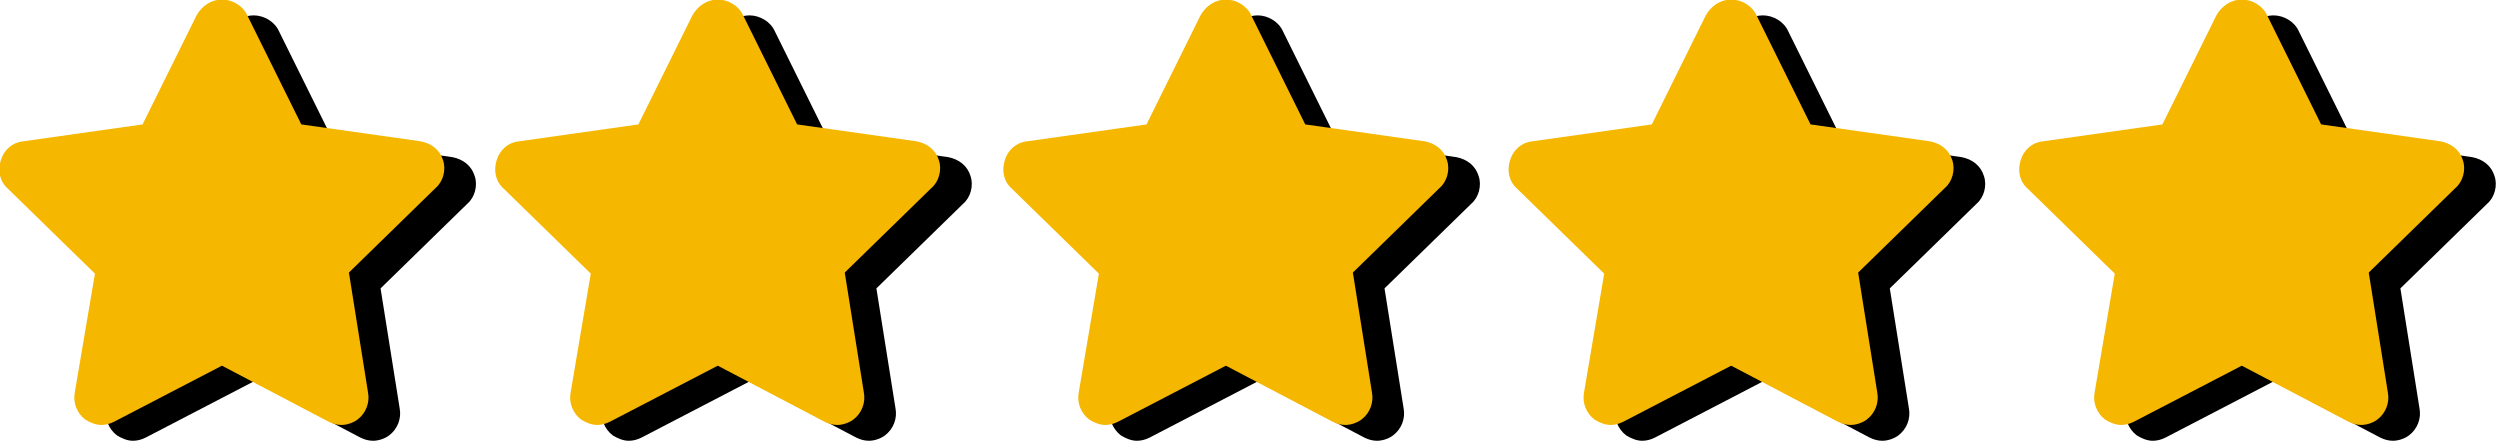
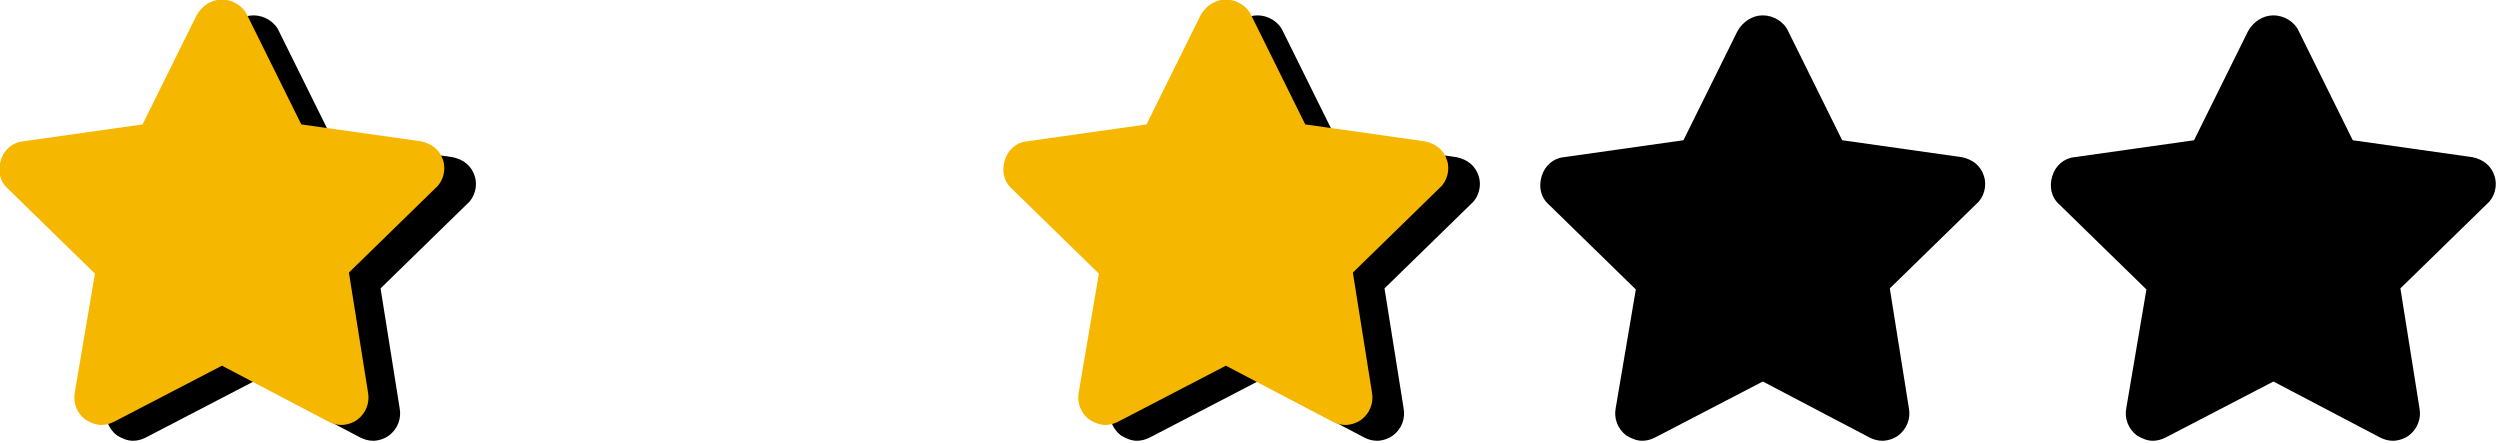
<svg xmlns="http://www.w3.org/2000/svg" width="100%" height="100%" viewBox="0 0 158 28" version="1.1" xml:space="preserve" style="fill-rule:evenodd;clip-rule:evenodd;stroke-linejoin:round;stroke-miterlimit:2;">
  <g transform="matrix(0.95,0,0,0.95,0.847,-0.102)">
    <g>
      <g transform="matrix(0.704,0,0,0.704,-152.982,-110.736)">
        <g>
          <path d="M260.2,176.7L252,184.7L253.8,196C254,197 253.6,198 252.8,198.6C252.4,198.9 251.8,199.1 251.3,199.1C250.9,199.1 250.5,199 250.1,198.8L240,193.5L229.8,198.8C229.4,199 229,199.1 228.6,199.1C228.1,199.1 227.6,198.9 227.1,198.6C226.3,198 225.9,197 226.1,196L228,184.8L219.8,176.8C219,176.1 218.8,175.1 219.1,174.1C219.4,173.1 220.2,172.4 221.2,172.3L232.5,170.7L237.6,160.4C238.1,159.5 239,158.9 240,158.9C241,158.9 242,159.5 242.4,160.4L247.5,170.7L258.8,172.3C259.8,172.5 260.6,173.1 260.9,174.1C261.2,175 260.9,176.1 260.2,176.7Z" style="fill-rule:nonzero;" />
        </g>
      </g>
      <g transform="matrix(0.704,0,0,0.704,-119.996,-110.736)">
        <g>
-           <path d="M260.2,176.7L252,184.7L253.8,196C254,197 253.6,198 252.8,198.6C252.4,198.9 251.8,199.1 251.3,199.1C250.9,199.1 250.5,199 250.1,198.8L240,193.5L229.8,198.8C229.4,199 229,199.1 228.6,199.1C228.1,199.1 227.6,198.9 227.1,198.6C226.3,198 225.9,197 226.1,196L228,184.8L219.8,176.8C219,176.1 218.8,175.1 219.1,174.1C219.4,173.1 220.2,172.4 221.2,172.3L232.5,170.7L237.6,160.4C238.1,159.5 239,158.9 240,158.9C241,158.9 242,159.5 242.4,160.4L247.5,170.7L258.8,172.3C259.8,172.5 260.6,173.1 260.9,174.1C261.2,175 260.9,176.1 260.2,176.7Z" style="fill-rule:nonzero;" />
-         </g>
+           </g>
      </g>
      <g transform="matrix(0.704,0,0,0.704,-86.193,-110.736)">
        <g>
          <path d="M260.2,176.7L252,184.7L253.8,196C254,197 253.6,198 252.8,198.6C252.4,198.9 251.8,199.1 251.3,199.1C250.9,199.1 250.5,199 250.1,198.8L240,193.5L229.8,198.8C229.4,199 229,199.1 228.6,199.1C228.1,199.1 227.6,198.9 227.1,198.6C226.3,198 225.9,197 226.1,196L228,184.8L219.8,176.8C219,176.1 218.8,175.1 219.1,174.1C219.4,173.1 220.2,172.4 221.2,172.3L232.5,170.7L237.6,160.4C238.1,159.5 239,158.9 240,158.9C241,158.9 242,159.5 242.4,160.4L247.5,170.7L258.8,172.3C259.8,172.5 260.6,173.1 260.9,174.1C261.2,175 260.9,176.1 260.2,176.7Z" style="fill-rule:nonzero;" />
        </g>
      </g>
      <g transform="matrix(0.704,0,0,0.704,-52.578,-110.736)">
        <path d="M260.2,176.7L252,184.7L253.8,196C254,197 253.6,198 252.8,198.6C252.4,198.9 251.8,199.1 251.3,199.1C250.9,199.1 250.5,199 250.1,198.8L240,193.5L229.8,198.8C229.4,199 229,199.1 228.6,199.1C228.1,199.1 227.6,198.9 227.1,198.6C226.3,198 225.9,197 226.1,196L228,184.8L219.8,176.8C219,176.1 218.8,175.1 219.1,174.1C219.4,173.1 220.2,172.4 221.2,172.3L232.5,170.7L237.6,160.4C238.1,159.5 239,158.9 240,158.9C241,158.9 242,159.5 242.4,160.4L247.5,170.7L258.8,172.3C259.8,172.5 260.6,173.1 260.9,174.1C261.2,175 260.9,176.1 260.2,176.7Z" style="fill-rule:nonzero;" />
      </g>
    </g>
    <g transform="matrix(0.704,0,0,0.704,-18.61,-110.736)">
      <g>
        <path d="M260.2,176.7L252,184.7L253.8,196C254,197 253.6,198 252.8,198.6C252.4,198.9 251.8,199.1 251.3,199.1C250.9,199.1 250.5,199 250.1,198.8L240,193.5L229.8,198.8C229.4,199 229,199.1 228.6,199.1C228.1,199.1 227.6,198.9 227.1,198.6C226.3,198 225.9,197 226.1,196L228,184.8L219.8,176.8C219,176.1 218.8,175.1 219.1,174.1C219.4,173.1 220.2,172.4 221.2,172.3L232.5,170.7L237.6,160.4C238.1,159.5 239,158.9 240,158.9C241,158.9 242,159.5 242.4,160.4L247.5,170.7L258.8,172.3C259.8,172.5 260.6,173.1 260.9,174.1C261.2,175 260.9,176.1 260.2,176.7Z" style="fill-rule:nonzero;" />
      </g>
    </g>
  </g>
  <g transform="matrix(0.95,0,0,0.95,-1.153,-1.102)">
    <g>
      <g transform="matrix(0.704,0,0,0.704,-152.982,-110.736)">
        <g>
          <path d="M260.2,176.7L252,184.7L253.8,196C254,197 253.6,198 252.8,198.6C252.4,198.9 251.8,199.1 251.3,199.1C250.9,199.1 250.5,199 250.1,198.8L240,193.5L229.8,198.8C229.4,199 229,199.1 228.6,199.1C228.1,199.1 227.6,198.9 227.1,198.6C226.3,198 225.9,197 226.1,196L228,184.8L219.8,176.8C219,176.1 218.8,175.1 219.1,174.1C219.4,173.1 220.2,172.4 221.2,172.3L232.5,170.7L237.6,160.4C238.1,159.5 239,158.9 240,158.9C241,158.9 242,159.5 242.4,160.4L247.5,170.7L258.8,172.3C259.8,172.5 260.6,173.1 260.9,174.1C261.2,175 260.9,176.1 260.2,176.7Z" style="fill:rgb(245,183,0);fill-rule:nonzero;" />
        </g>
      </g>
      <g transform="matrix(0.704,0,0,0.704,-119.996,-110.736)">
        <g>
-           <path d="M260.2,176.7L252,184.7L253.8,196C254,197 253.6,198 252.8,198.6C252.4,198.9 251.8,199.1 251.3,199.1C250.9,199.1 250.5,199 250.1,198.8L240,193.5L229.8,198.8C229.4,199 229,199.1 228.6,199.1C228.1,199.1 227.6,198.9 227.1,198.6C226.3,198 225.9,197 226.1,196L228,184.8L219.8,176.8C219,176.1 218.8,175.1 219.1,174.1C219.4,173.1 220.2,172.4 221.2,172.3L232.5,170.7L237.6,160.4C238.1,159.5 239,158.9 240,158.9C241,158.9 242,159.5 242.4,160.4L247.5,170.7L258.8,172.3C259.8,172.5 260.6,173.1 260.9,174.1C261.2,175 260.9,176.1 260.2,176.7Z" style="fill:rgb(245,183,0);fill-rule:nonzero;" />
-         </g>
+           </g>
      </g>
      <g transform="matrix(0.704,0,0,0.704,-86.193,-110.736)">
        <g>
          <path d="M260.2,176.7L252,184.7L253.8,196C254,197 253.6,198 252.8,198.6C252.4,198.9 251.8,199.1 251.3,199.1C250.9,199.1 250.5,199 250.1,198.8L240,193.5L229.8,198.8C229.4,199 229,199.1 228.6,199.1C228.1,199.1 227.6,198.9 227.1,198.6C226.3,198 225.9,197 226.1,196L228,184.8L219.8,176.8C219,176.1 218.8,175.1 219.1,174.1C219.4,173.1 220.2,172.4 221.2,172.3L232.5,170.7L237.6,160.4C238.1,159.5 239,158.9 240,158.9C241,158.9 242,159.5 242.4,160.4L247.5,170.7L258.8,172.3C259.8,172.5 260.6,173.1 260.9,174.1C261.2,175 260.9,176.1 260.2,176.7Z" style="fill:rgb(245,183,0);fill-rule:nonzero;" />
        </g>
      </g>
      <g transform="matrix(0.704,0,0,0.704,-52.578,-110.736)">
-         <path d="M260.2,176.7L252,184.7L253.8,196C254,197 253.6,198 252.8,198.6C252.4,198.9 251.8,199.1 251.3,199.1C250.9,199.1 250.5,199 250.1,198.8L240,193.5L229.8,198.8C229.4,199 229,199.1 228.6,199.1C228.1,199.1 227.6,198.9 227.1,198.6C226.3,198 225.9,197 226.1,196L228,184.8L219.8,176.8C219,176.1 218.8,175.1 219.1,174.1C219.4,173.1 220.2,172.4 221.2,172.3L232.5,170.7L237.6,160.4C238.1,159.5 239,158.9 240,158.9C241,158.9 242,159.5 242.4,160.4L247.5,170.7L258.8,172.3C259.8,172.5 260.6,173.1 260.9,174.1C261.2,175 260.9,176.1 260.2,176.7Z" style="fill:rgb(245,183,0);fill-rule:nonzero;" />
-       </g>
+         </g>
    </g>
    <g transform="matrix(0.704,0,0,0.704,-18.61,-110.736)">
      <g>
-         <path d="M260.2,176.7L252,184.7L253.8,196C254,197 253.6,198 252.8,198.6C252.4,198.9 251.8,199.1 251.3,199.1C250.9,199.1 250.5,199 250.1,198.8L240,193.5L229.8,198.8C229.4,199 229,199.1 228.6,199.1C228.1,199.1 227.6,198.9 227.1,198.6C226.3,198 225.9,197 226.1,196L228,184.8L219.8,176.8C219,176.1 218.8,175.1 219.1,174.1C219.4,173.1 220.2,172.4 221.2,172.3L232.5,170.7L237.6,160.4C238.1,159.5 239,158.9 240,158.9C241,158.9 242,159.5 242.4,160.4L247.5,170.7L258.8,172.3C259.8,172.5 260.6,173.1 260.9,174.1C261.2,175 260.9,176.1 260.2,176.7Z" style="fill:rgb(245,183,0);fill-rule:nonzero;" />
-       </g>
+         </g>
    </g>
  </g>
</svg>